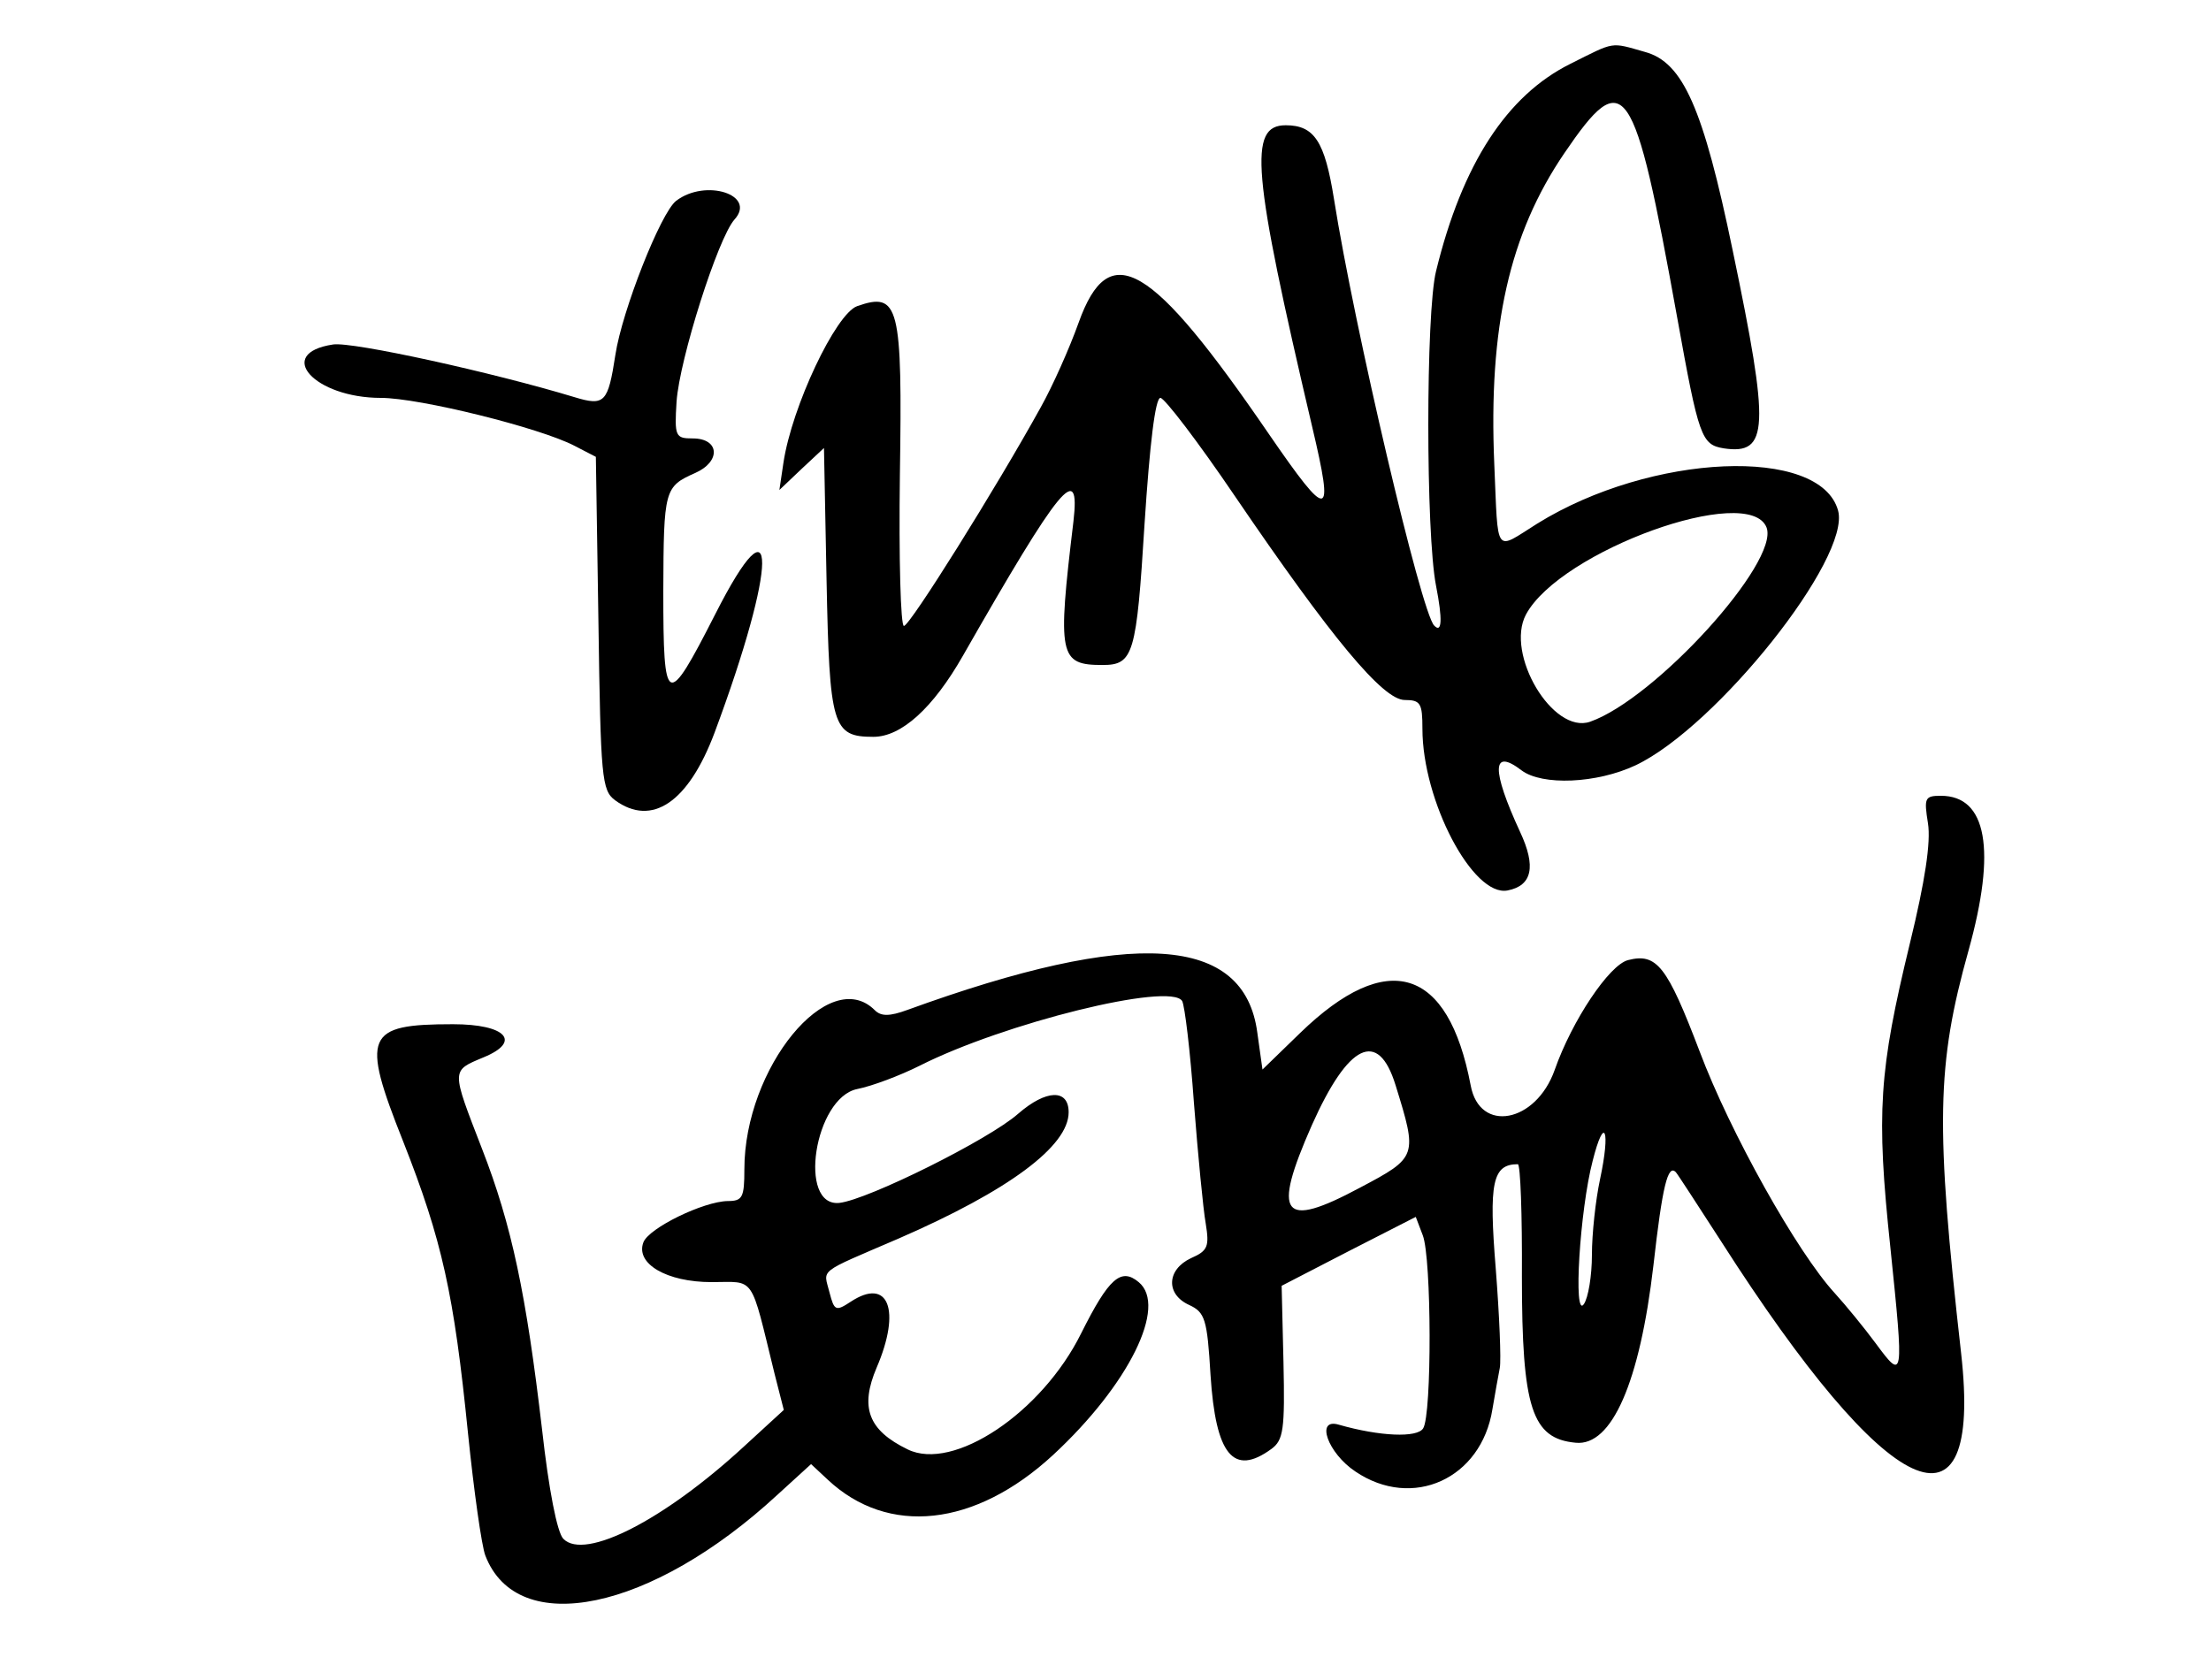
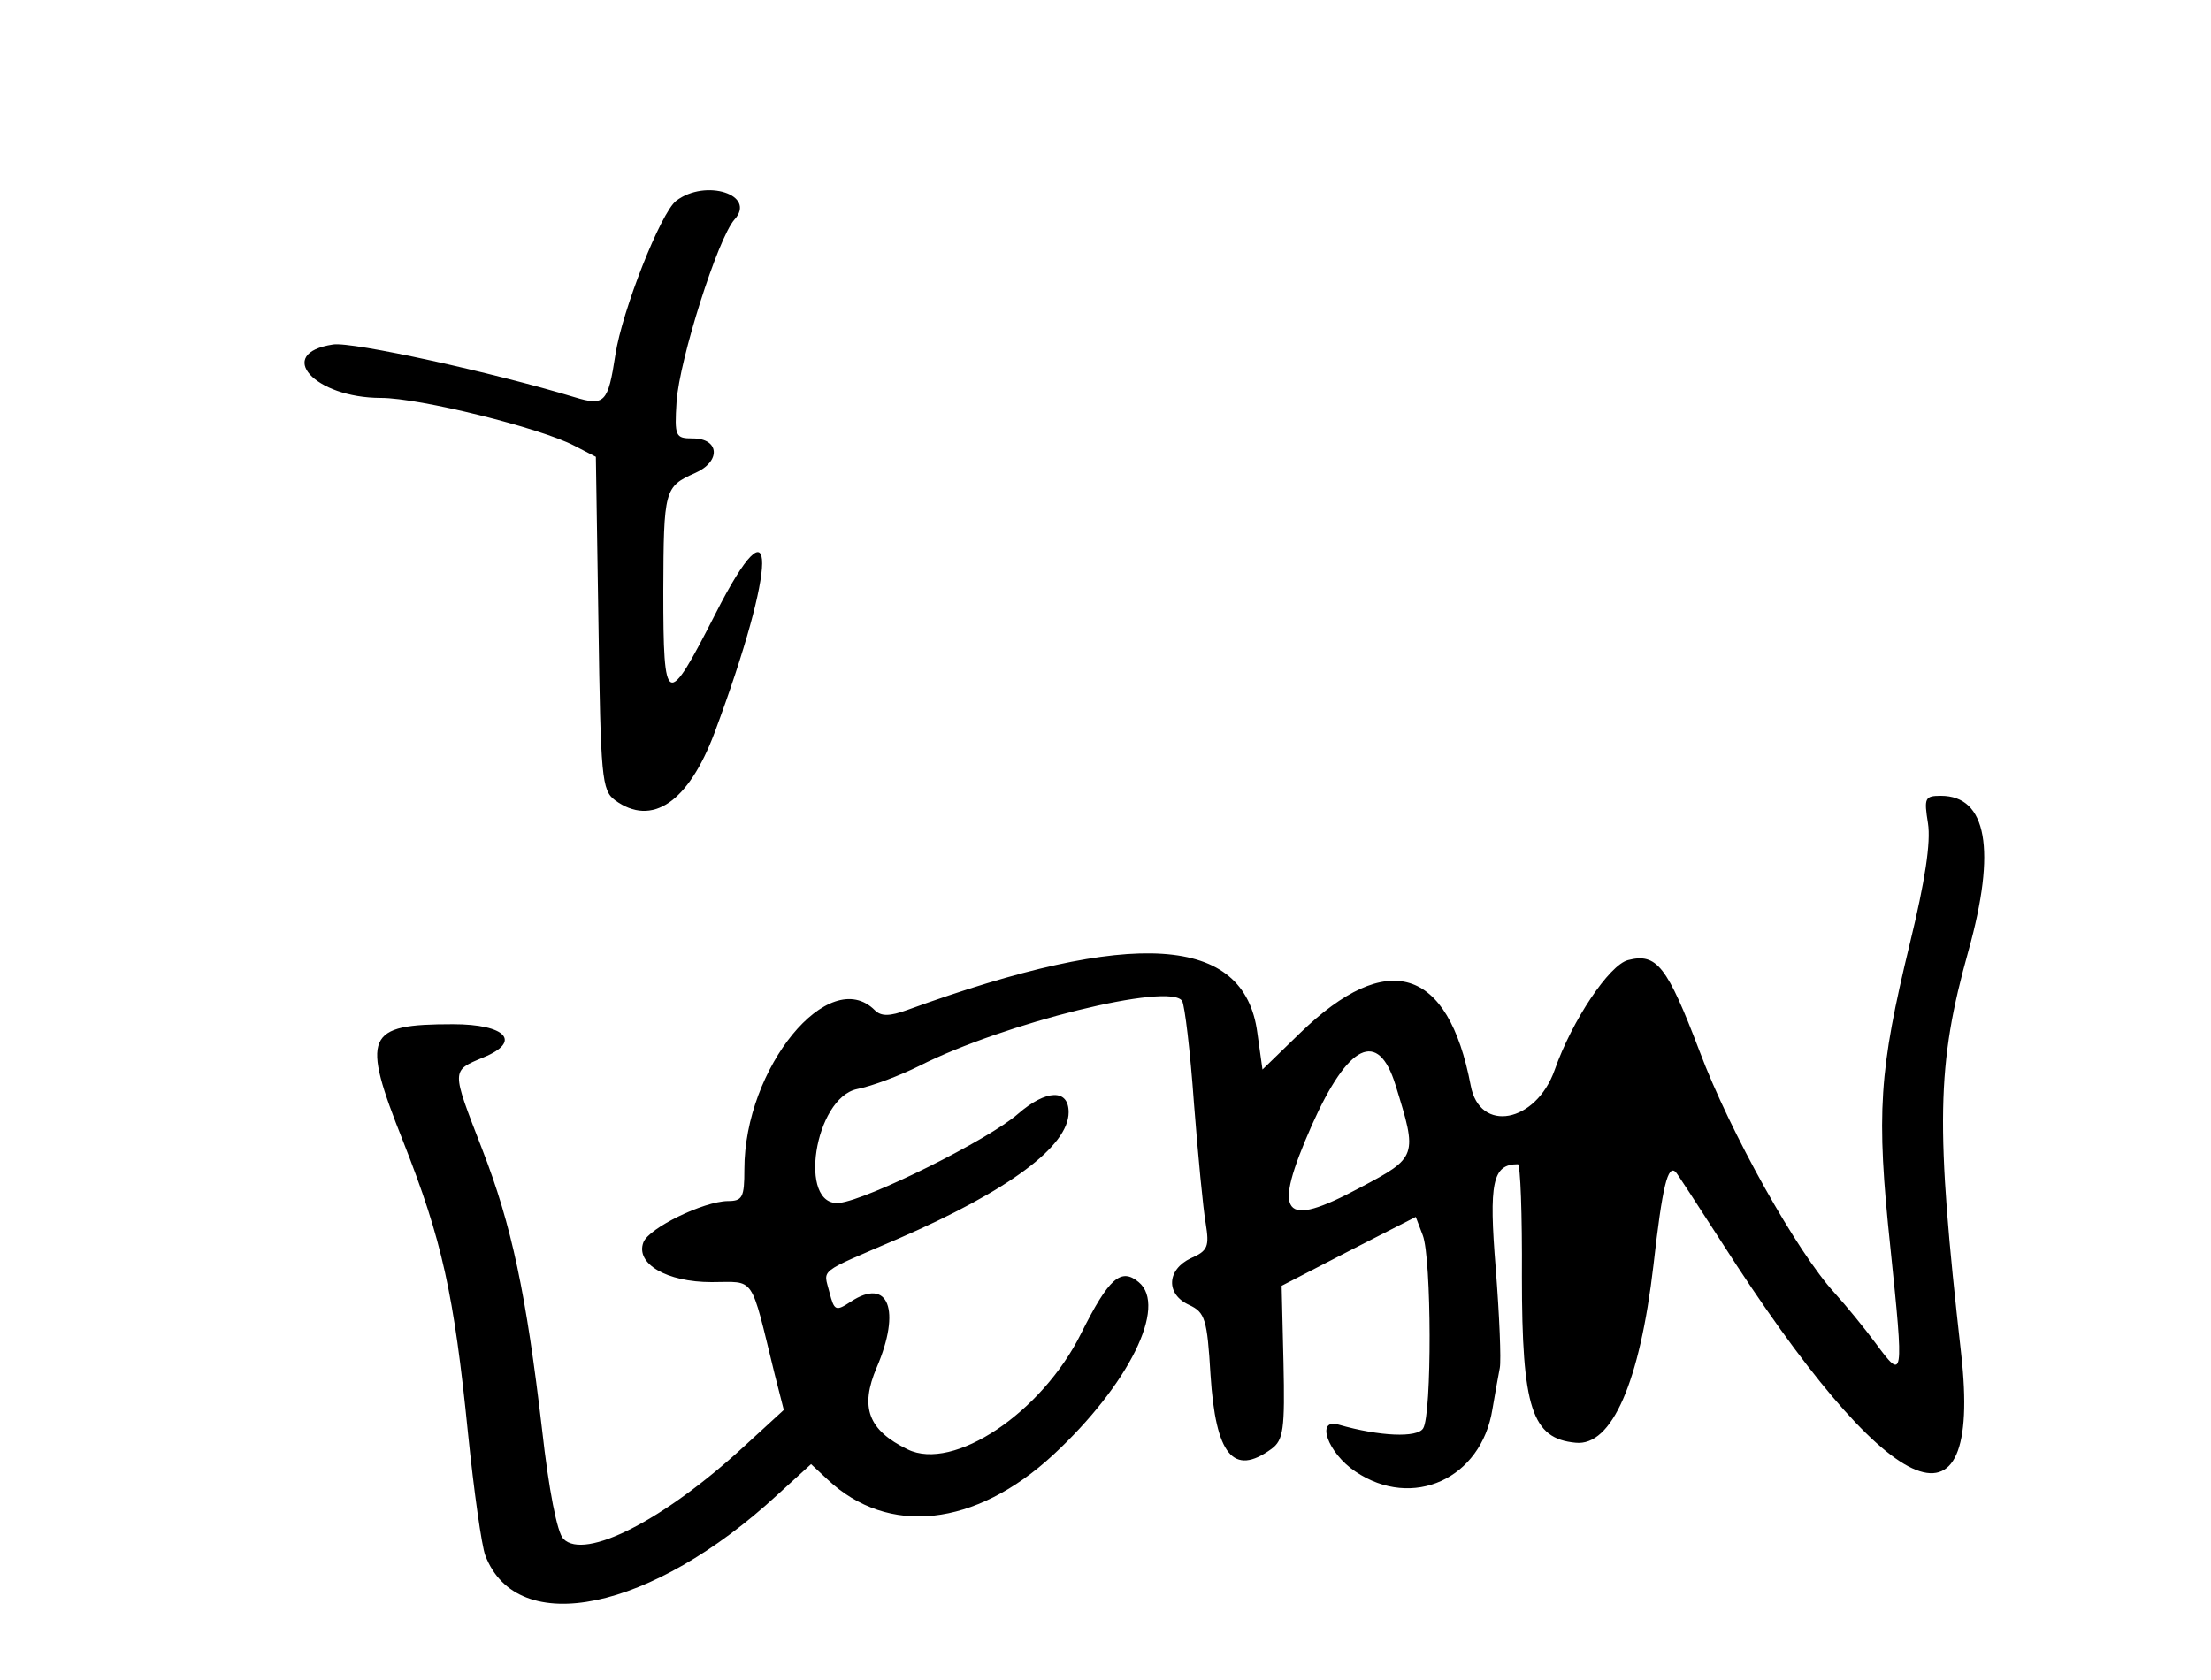
<svg xmlns="http://www.w3.org/2000/svg" version="1.0" width="300pt" height="228pt" viewBox="0 0 300 228" preserveAspectRatio="xMidYMid meet">
  <g transform="translate(0,228) scale(0.05,-0.05)" fill="#000000" stroke="none">
-     <path d="M4262 4387 c-173 -86 -294 -272 -365 -563 -28 -113 -28 -712 0 -854 18 -92 16 -130 -5 -108 -35 34 -217 810 -272 1158 -25 156 -53 200 -131 200 -102 0 -91 -125 72 -819 60 -254 46 -257 -117 -20 -321 469 -434 535 -517 303 -25 -70 -71 -173 -103 -230 -121 -219 -355 -593 -371 -593 -9 -1 -14 183 -11 409 7 461 -2 499 -116 459 -58 -21 -177 -272 -200 -425 l-11 -74 60 57 61 57 7 -359 c8 -397 16 -425 127 -425 76 0 162 78 243 220 265 464 319 530 300 365 -44 -366 -39 -390 79 -390 84 0 92 28 114 384 14 215 29 341 43 341 11 0 102 -119 201 -265 264 -388 403 -555 462 -555 43 0 48 -9 48 -78 0 -196 137 -457 231 -439 67 13 78 65 34 159 -78 169 -77 229 4 167 56 -42 204 -36 310 14 220 105 584 562 549 691 -48 176 -508 156 -816 -35 -118 -74 -106 -90 -117 161 -16 372 41 625 190 844 164 241 189 204 306 -444 59 -328 66 -347 127 -357 122 -18 125 53 24 537 -80 387 -135 511 -238 539 -95 27 -80 29 -202 -32z m532 -1259 c35 -94 -302 -465 -479 -527 -101 -35 -231 184 -174 291 93 173 606 358 653 236z" />
    <path d="M1835 4015 c-42 -32 -147 -299 -165 -418 -20 -130 -29 -140 -111 -115 -221 67 -602 151 -655 143 -160 -24 -51 -145 130 -145 104 0 431 -81 525 -130 l58 -30 7 -451 c6 -421 9 -454 45 -481 100 -73 199 -6 270 183 171 459 173 659 2 322 -132 -259 -141 -255 -141 63 1 275 3 283 86 320 71 31 67 94 -6 94 -47 0 -50 5 -44 100 8 115 112 443 157 494 61 67 -78 112 -158 51z" />
-     <path d="M5232 2325 c8 -51 -8 -157 -49 -325 -84 -347 -92 -459 -53 -827 37 -358 36 -362 -40 -259 -31 42 -81 103 -111 136 -102 111 -284 436 -367 657 -88 231 -116 267 -194 247 -51 -13 -152 -164 -199 -298 -51 -144 -204 -173 -228 -42 -61 321 -226 372 -463 142 l-102 -99 -14 100 c-35 265 -335 285 -949 62 -49 -18 -72 -18 -89 -1 -124 124 -354 -156 -354 -432 0 -76 -5 -86 -45 -86 -66 -1 -214 -73 -229 -112 -22 -58 63 -108 185 -108 120 0 104 24 171 -249 l25 -98 -109 -100 c-216 -199 -431 -309 -489 -250 -17 16 -40 135 -58 297 -43 367 -82 554 -163 762 -84 217 -84 211 4 248 105 43 61 90 -83 90 -237 0 -250 -29 -135 -318 106 -269 138 -414 176 -792 16 -157 37 -306 47 -332 87 -227 451 -151 793 165 l91 83 45 -42 c164 -154 400 -129 612 67 205 190 311 404 232 469 -48 40 -81 11 -156 -139 -107 -216 -347 -376 -471 -315 -107 52 -130 114 -84 222 67 156 32 246 -70 179 -41 -27 -45 -25 -58 25 -16 65 -36 50 187 146 299 130 462 251 462 343 0 64 -61 62 -137 -4 -79 -70 -407 -233 -485 -242 -114 -12 -68 285 48 309 41 8 117 37 169 63 229 116 681 228 713 176 7 -12 22 -136 32 -277 11 -141 25 -288 32 -327 10 -62 6 -74 -40 -94 -66 -31 -69 -98 -5 -127 43 -20 49 -38 58 -190 14 -217 62 -276 165 -201 33 24 37 53 33 235 l-5 208 182 94 182 93 19 -50 c24 -62 25 -487 1 -524 -16 -26 -117 -22 -229 10 -64 19 -30 -77 45 -127 155 -105 342 -20 372 169 7 41 16 92 20 112 4 21 -1 142 -11 270 -19 233 -9 283 60 283 7 0 12 -137 11 -305 0 -357 27 -440 146 -451 98 -10 174 164 211 482 24 213 39 276 61 252 4 -4 59 -89 123 -188 454 -710 710 -829 651 -304 -70 621 -67 783 20 1094 76 273 50 420 -75 420 -44 0 -46 -6 -35 -75z m-1445 -710 c60 -194 60 -196 -97 -279 -211 -113 -239 -77 -130 170 99 222 180 261 227 109z m555 -256 c-12 -56 -22 -148 -22 -205 0 -57 -10 -117 -22 -134 -29 -41 -11 255 24 389 32 127 49 85 20 -50z" />
+     <path d="M5232 2325 c8 -51 -8 -157 -49 -325 -84 -347 -92 -459 -53 -827 37 -358 36 -362 -40 -259 -31 42 -81 103 -111 136 -102 111 -284 436 -367 657 -88 231 -116 267 -194 247 -51 -13 -152 -164 -199 -298 -51 -144 -204 -173 -228 -42 -61 321 -226 372 -463 142 l-102 -99 -14 100 c-35 265 -335 285 -949 62 -49 -18 -72 -18 -89 -1 -124 124 -354 -156 -354 -432 0 -76 -5 -86 -45 -86 -66 -1 -214 -73 -229 -112 -22 -58 63 -108 185 -108 120 0 104 24 171 -249 l25 -98 -109 -100 c-216 -199 -431 -309 -489 -250 -17 16 -40 135 -58 297 -43 367 -82 554 -163 762 -84 217 -84 211 4 248 105 43 61 90 -83 90 -237 0 -250 -29 -135 -318 106 -269 138 -414 176 -792 16 -157 37 -306 47 -332 87 -227 451 -151 793 165 l91 83 45 -42 c164 -154 400 -129 612 67 205 190 311 404 232 469 -48 40 -81 11 -156 -139 -107 -216 -347 -376 -471 -315 -107 52 -130 114 -84 222 67 156 32 246 -70 179 -41 -27 -45 -25 -58 25 -16 65 -36 50 187 146 299 130 462 251 462 343 0 64 -61 62 -137 -4 -79 -70 -407 -233 -485 -242 -114 -12 -68 285 48 309 41 8 117 37 169 63 229 116 681 228 713 176 7 -12 22 -136 32 -277 11 -141 25 -288 32 -327 10 -62 6 -74 -40 -94 -66 -31 -69 -98 -5 -127 43 -20 49 -38 58 -190 14 -217 62 -276 165 -201 33 24 37 53 33 235 l-5 208 182 94 182 93 19 -50 c24 -62 25 -487 1 -524 -16 -26 -117 -22 -229 10 -64 19 -30 -77 45 -127 155 -105 342 -20 372 169 7 41 16 92 20 112 4 21 -1 142 -11 270 -19 233 -9 283 60 283 7 0 12 -137 11 -305 0 -357 27 -440 146 -451 98 -10 174 164 211 482 24 213 39 276 61 252 4 -4 59 -89 123 -188 454 -710 710 -829 651 -304 -70 621 -67 783 20 1094 76 273 50 420 -75 420 -44 0 -46 -6 -35 -75z m-1445 -710 c60 -194 60 -196 -97 -279 -211 -113 -239 -77 -130 170 99 222 180 261 227 109z m555 -256 z" />
  </g>
</svg>